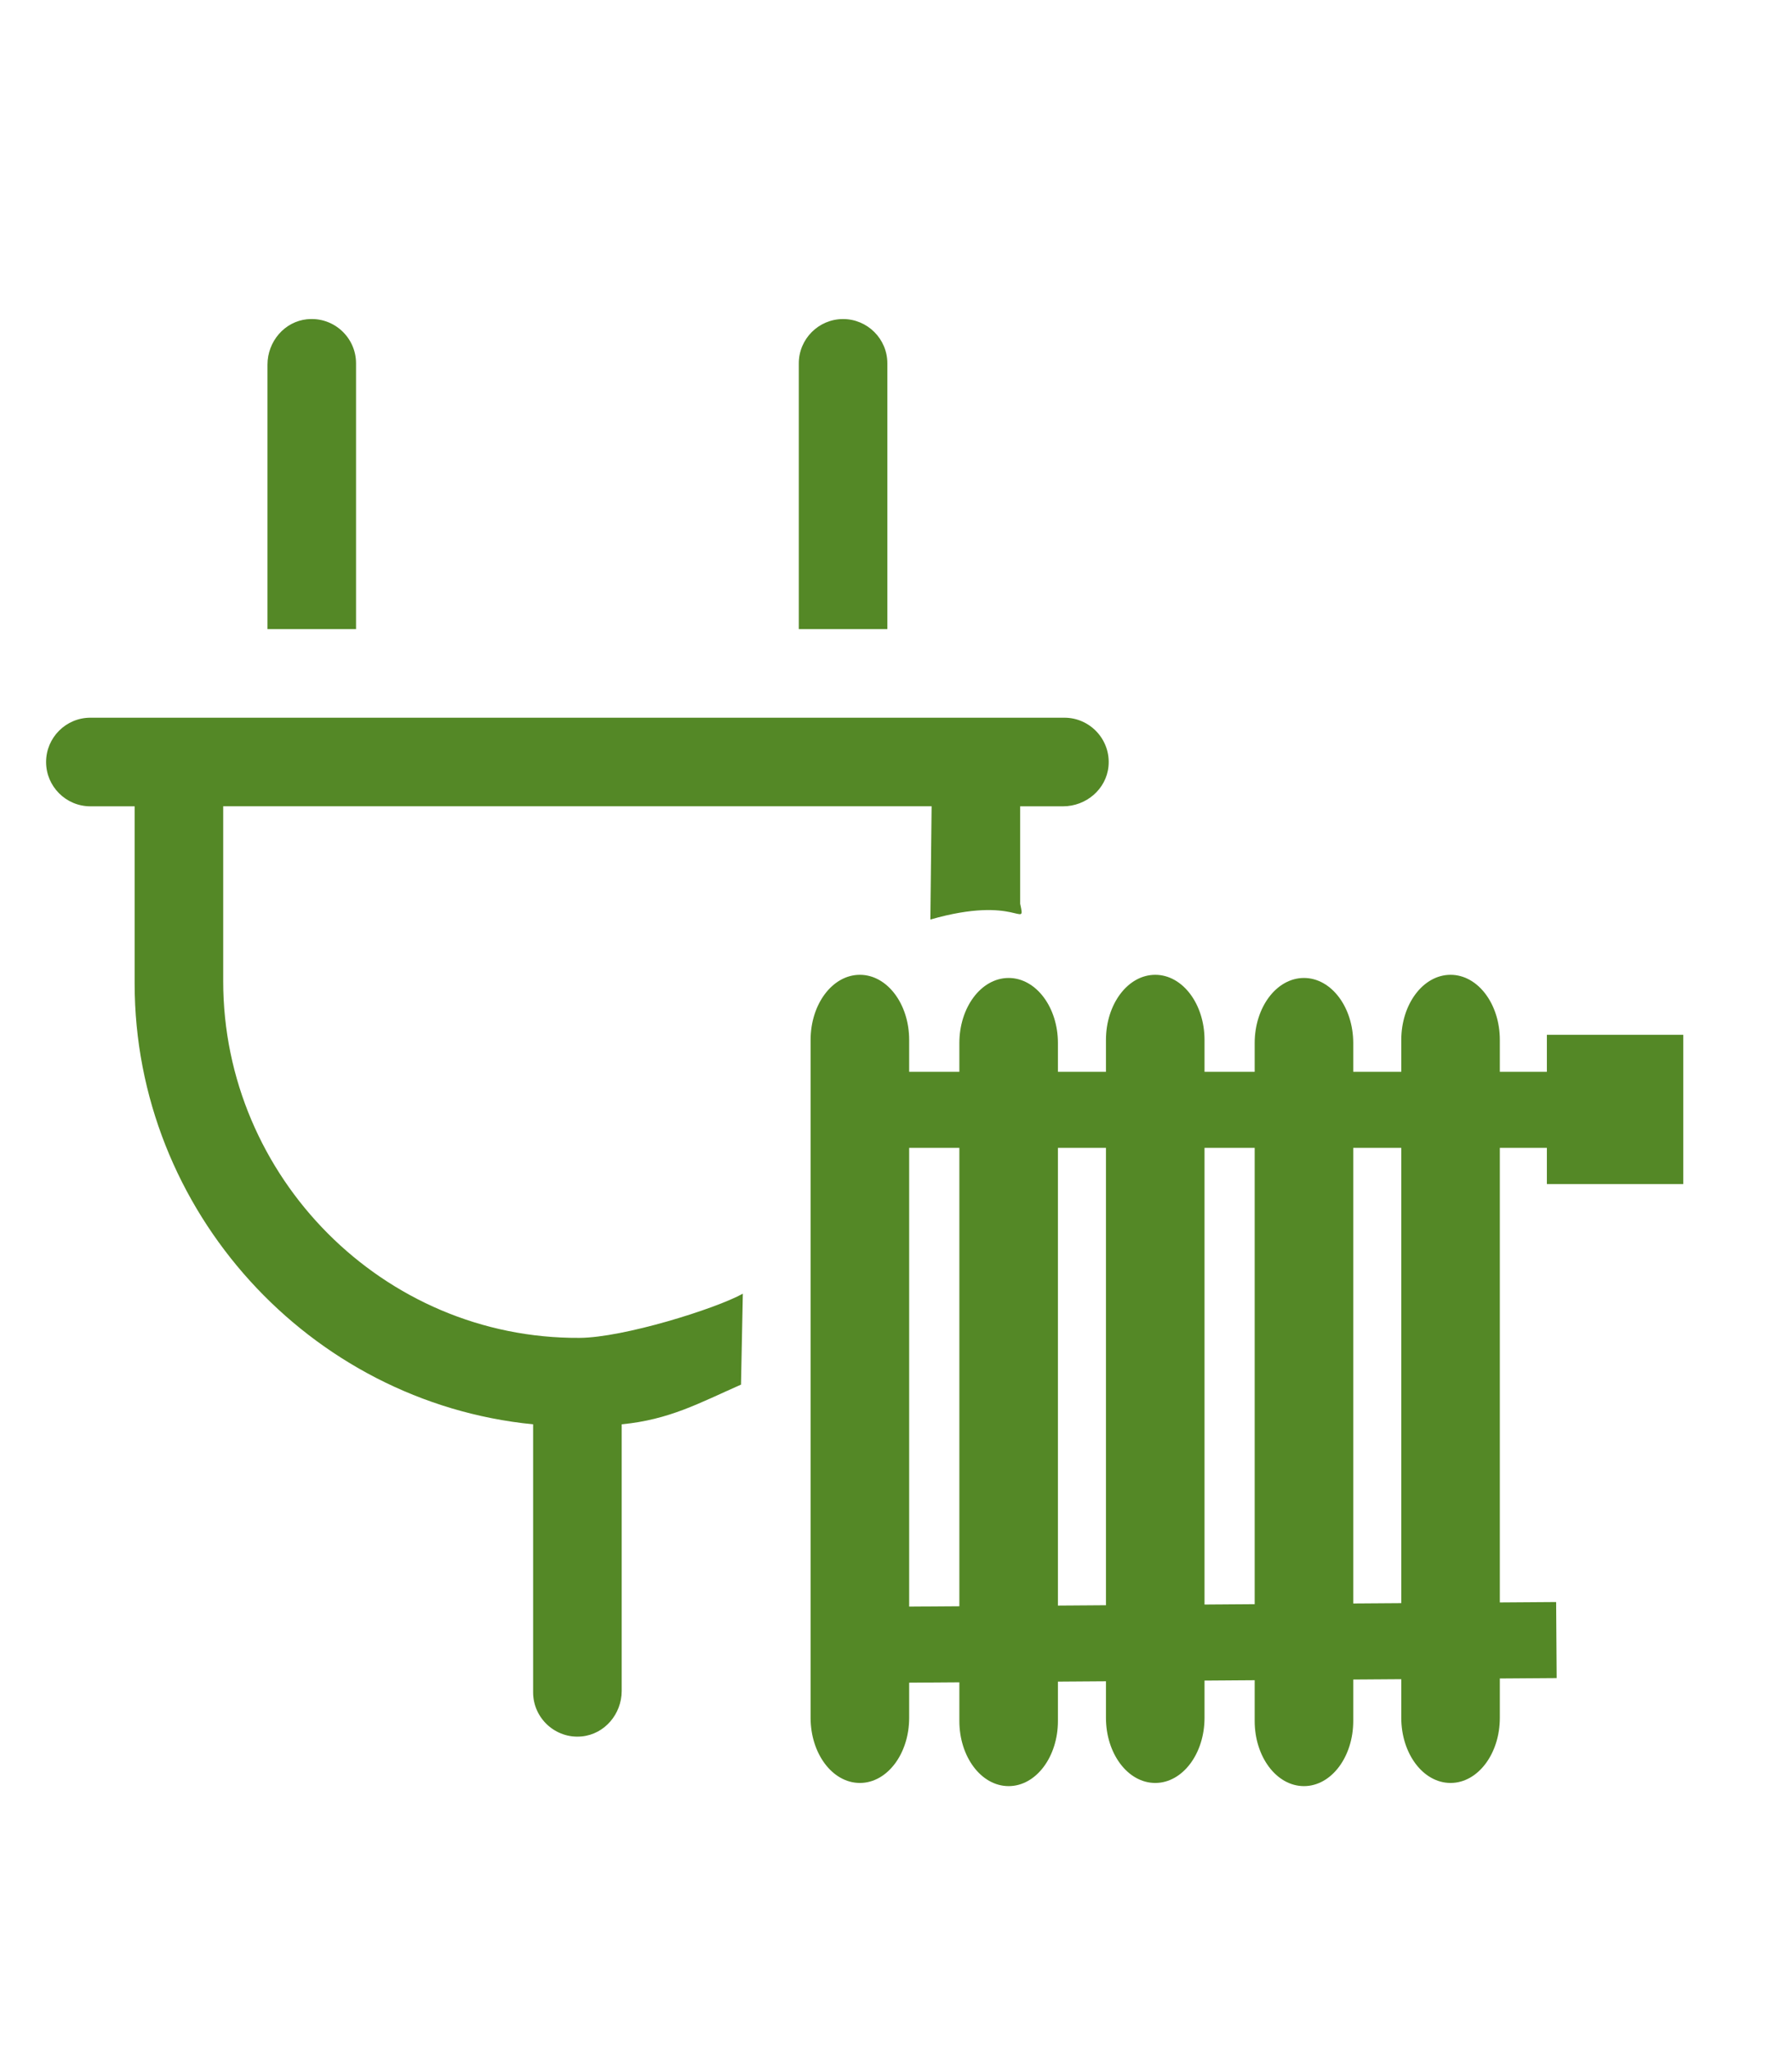
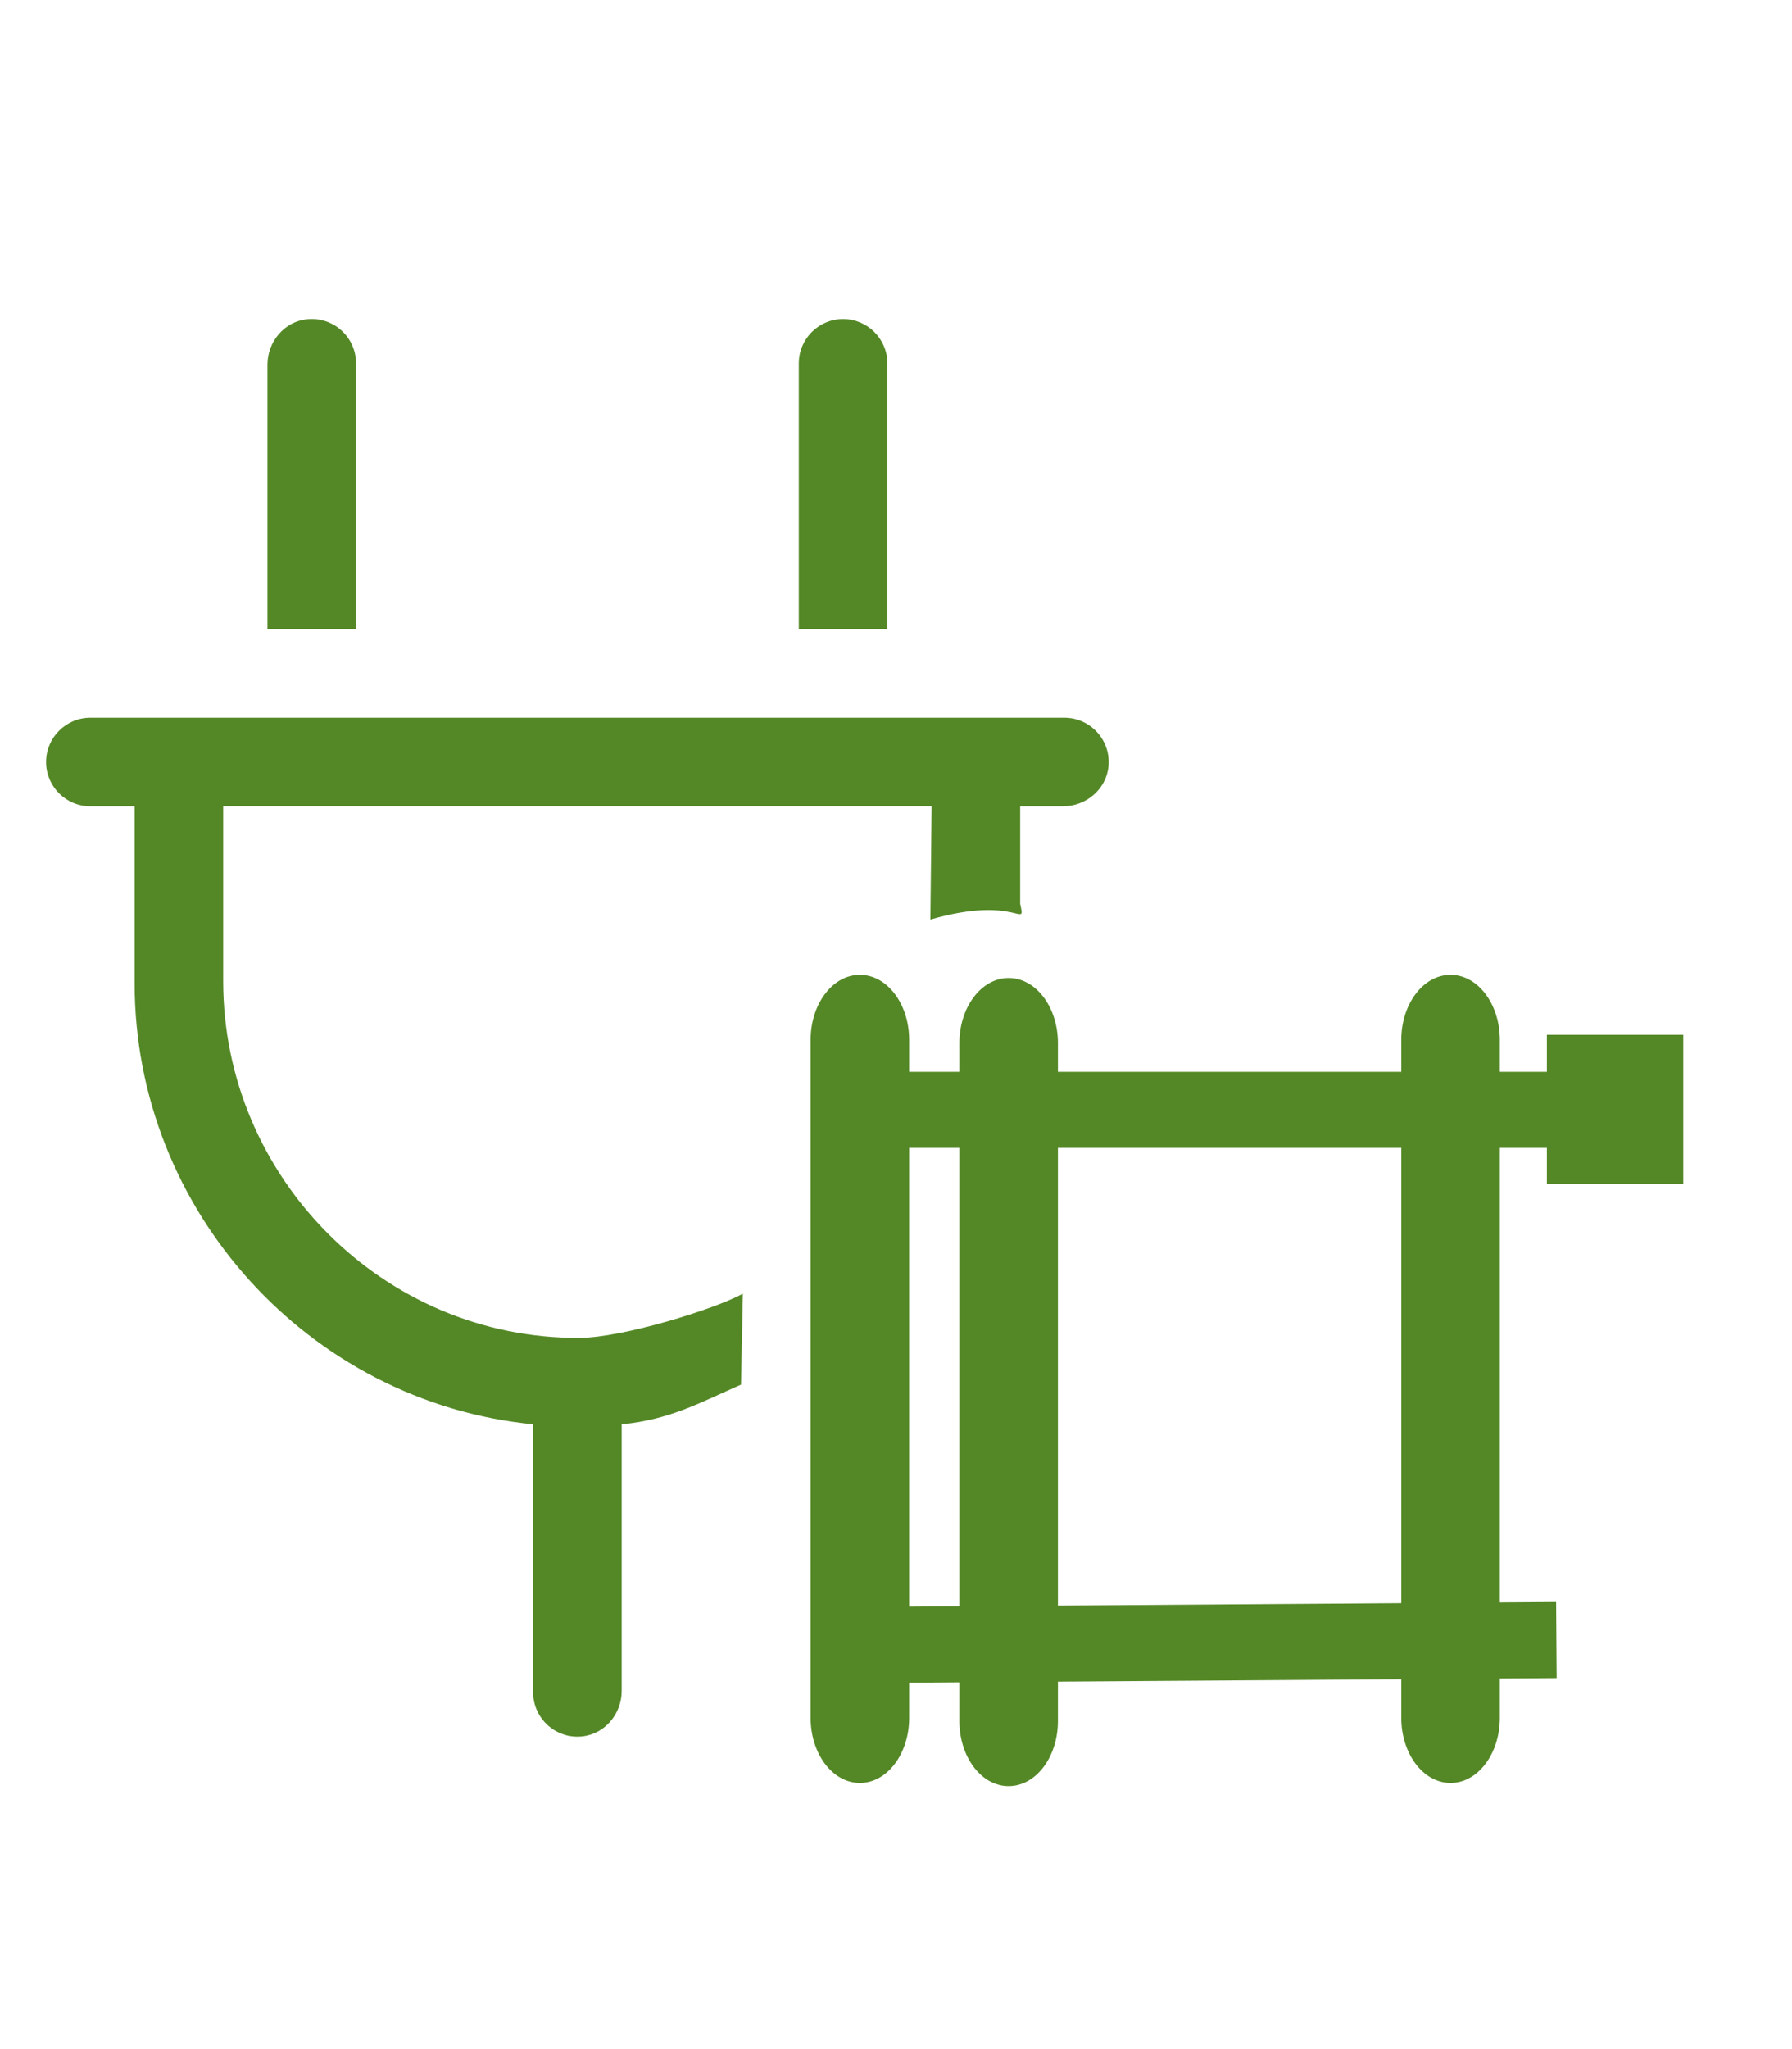
<svg xmlns="http://www.w3.org/2000/svg" id="Ebene_1" data-name="Ebene 1" viewBox="0 0 448 512">
  <defs>
    <style>
      .cls-1, .cls-2, .cls-3 {
        fill: #548826;
      }

      .cls-2, .cls-3 {
        stroke: #548826;
        stroke-miterlimit: 10;
      }

      .cls-3 {
        stroke-linecap: square;
        stroke-width: 19px;
      }
    </style>
  </defs>
  <g>
    <line class="cls-3" x1="217.24" y1="277.31" x2="399.79" y2="277.31" />
    <line class="cls-3" x1="215.26" y1="411.02" x2="379.6" y2="409.86" />
-     <path class="cls-2" d="m325.99,445.79c-6.53,0-11.82-7.06-11.82-15.78v-169.37c0-8.72,5.29-15.78,11.82-15.78s11.82,7.06,11.82,15.78v169.37c0,8.72-5.29,15.78-11.82,15.78Z" />
    <path class="cls-2" d="m362.64,445c-6.53,0-11.82-7.06-11.82-15.78v-169.37c0-8.72,5.29-15.78,11.82-15.78s11.82,7.06,11.82,15.78v169.37c0,8.72-5.29,15.78-11.82,15.78Z" />
    <path class="cls-2" d="m252.16,445.79c-6.53,0-11.82-7.06-11.82-15.78v-169.37c0-8.72,5.29-15.78,11.82-15.78s11.82,7.06,11.82,15.78v169.37c0,8.72-5.29,15.78-11.82,15.78Z" />
-     <path class="cls-2" d="m288.81,445c-6.53,0-11.82-7.06-11.82-15.78v-169.37c0-8.72,5.29-15.78,11.82-15.78s11.82,7.06,11.82,15.78v169.37c0,8.72-5.29,15.78-11.82,15.78Z" />
    <path class="cls-2" d="m214.97,445c-6.53,0-11.82-7.06-11.82-15.78v-169.37c0-8.72,5.29-15.78,11.82-15.78s11.82,7.06,11.82,15.78v169.37c0,8.72-5.29,15.78-11.82,15.78Z" />
    <rect class="cls-2" x="387.22" y="259.06" width="33.1" height="36.29" />
  </g>
  <path class="cls-1" d="m76.83,79.77c6.58-.65,12.18,4.53,12.18,11.01v66.41h-22.14v-66.08c0-5.75,4.24-10.79,9.96-11.35Zm133.94-.05c6.09,0,11.07,4.96,11.07,11.07v66.41h-22.14v-66.41c0-6.11,4.98-11.07,11.07-11.07Zm-25.52,266.25c-10.52,4.64-17.86,8.75-29.83,9.92v66.62c0,5.75-4.24,10.8-9.97,11.36-6.58.65-12.17-4.56-12.17-11.01v-66.97c-55.93-5.53-99.62-53.34-99.62-110.14v-44.28h-11.07c-6.11,0-11.07-4.98-11.07-11.07s4.96-11.07,11.07-11.07h243.52c6.45,0,11.66,5.59,11.01,12.17-.56,5.72-5.61,9.97-11.36,9.97h-10.72s0,24.35,0,24.35c1.46,6.67-.52-2.36-22.45,3.94l.31-28.3H55.8v43.71c0,48.99,40.09,89.41,89.08,89.12,10.98-.06,33.95-7.24,40.83-11.04" />
</svg>